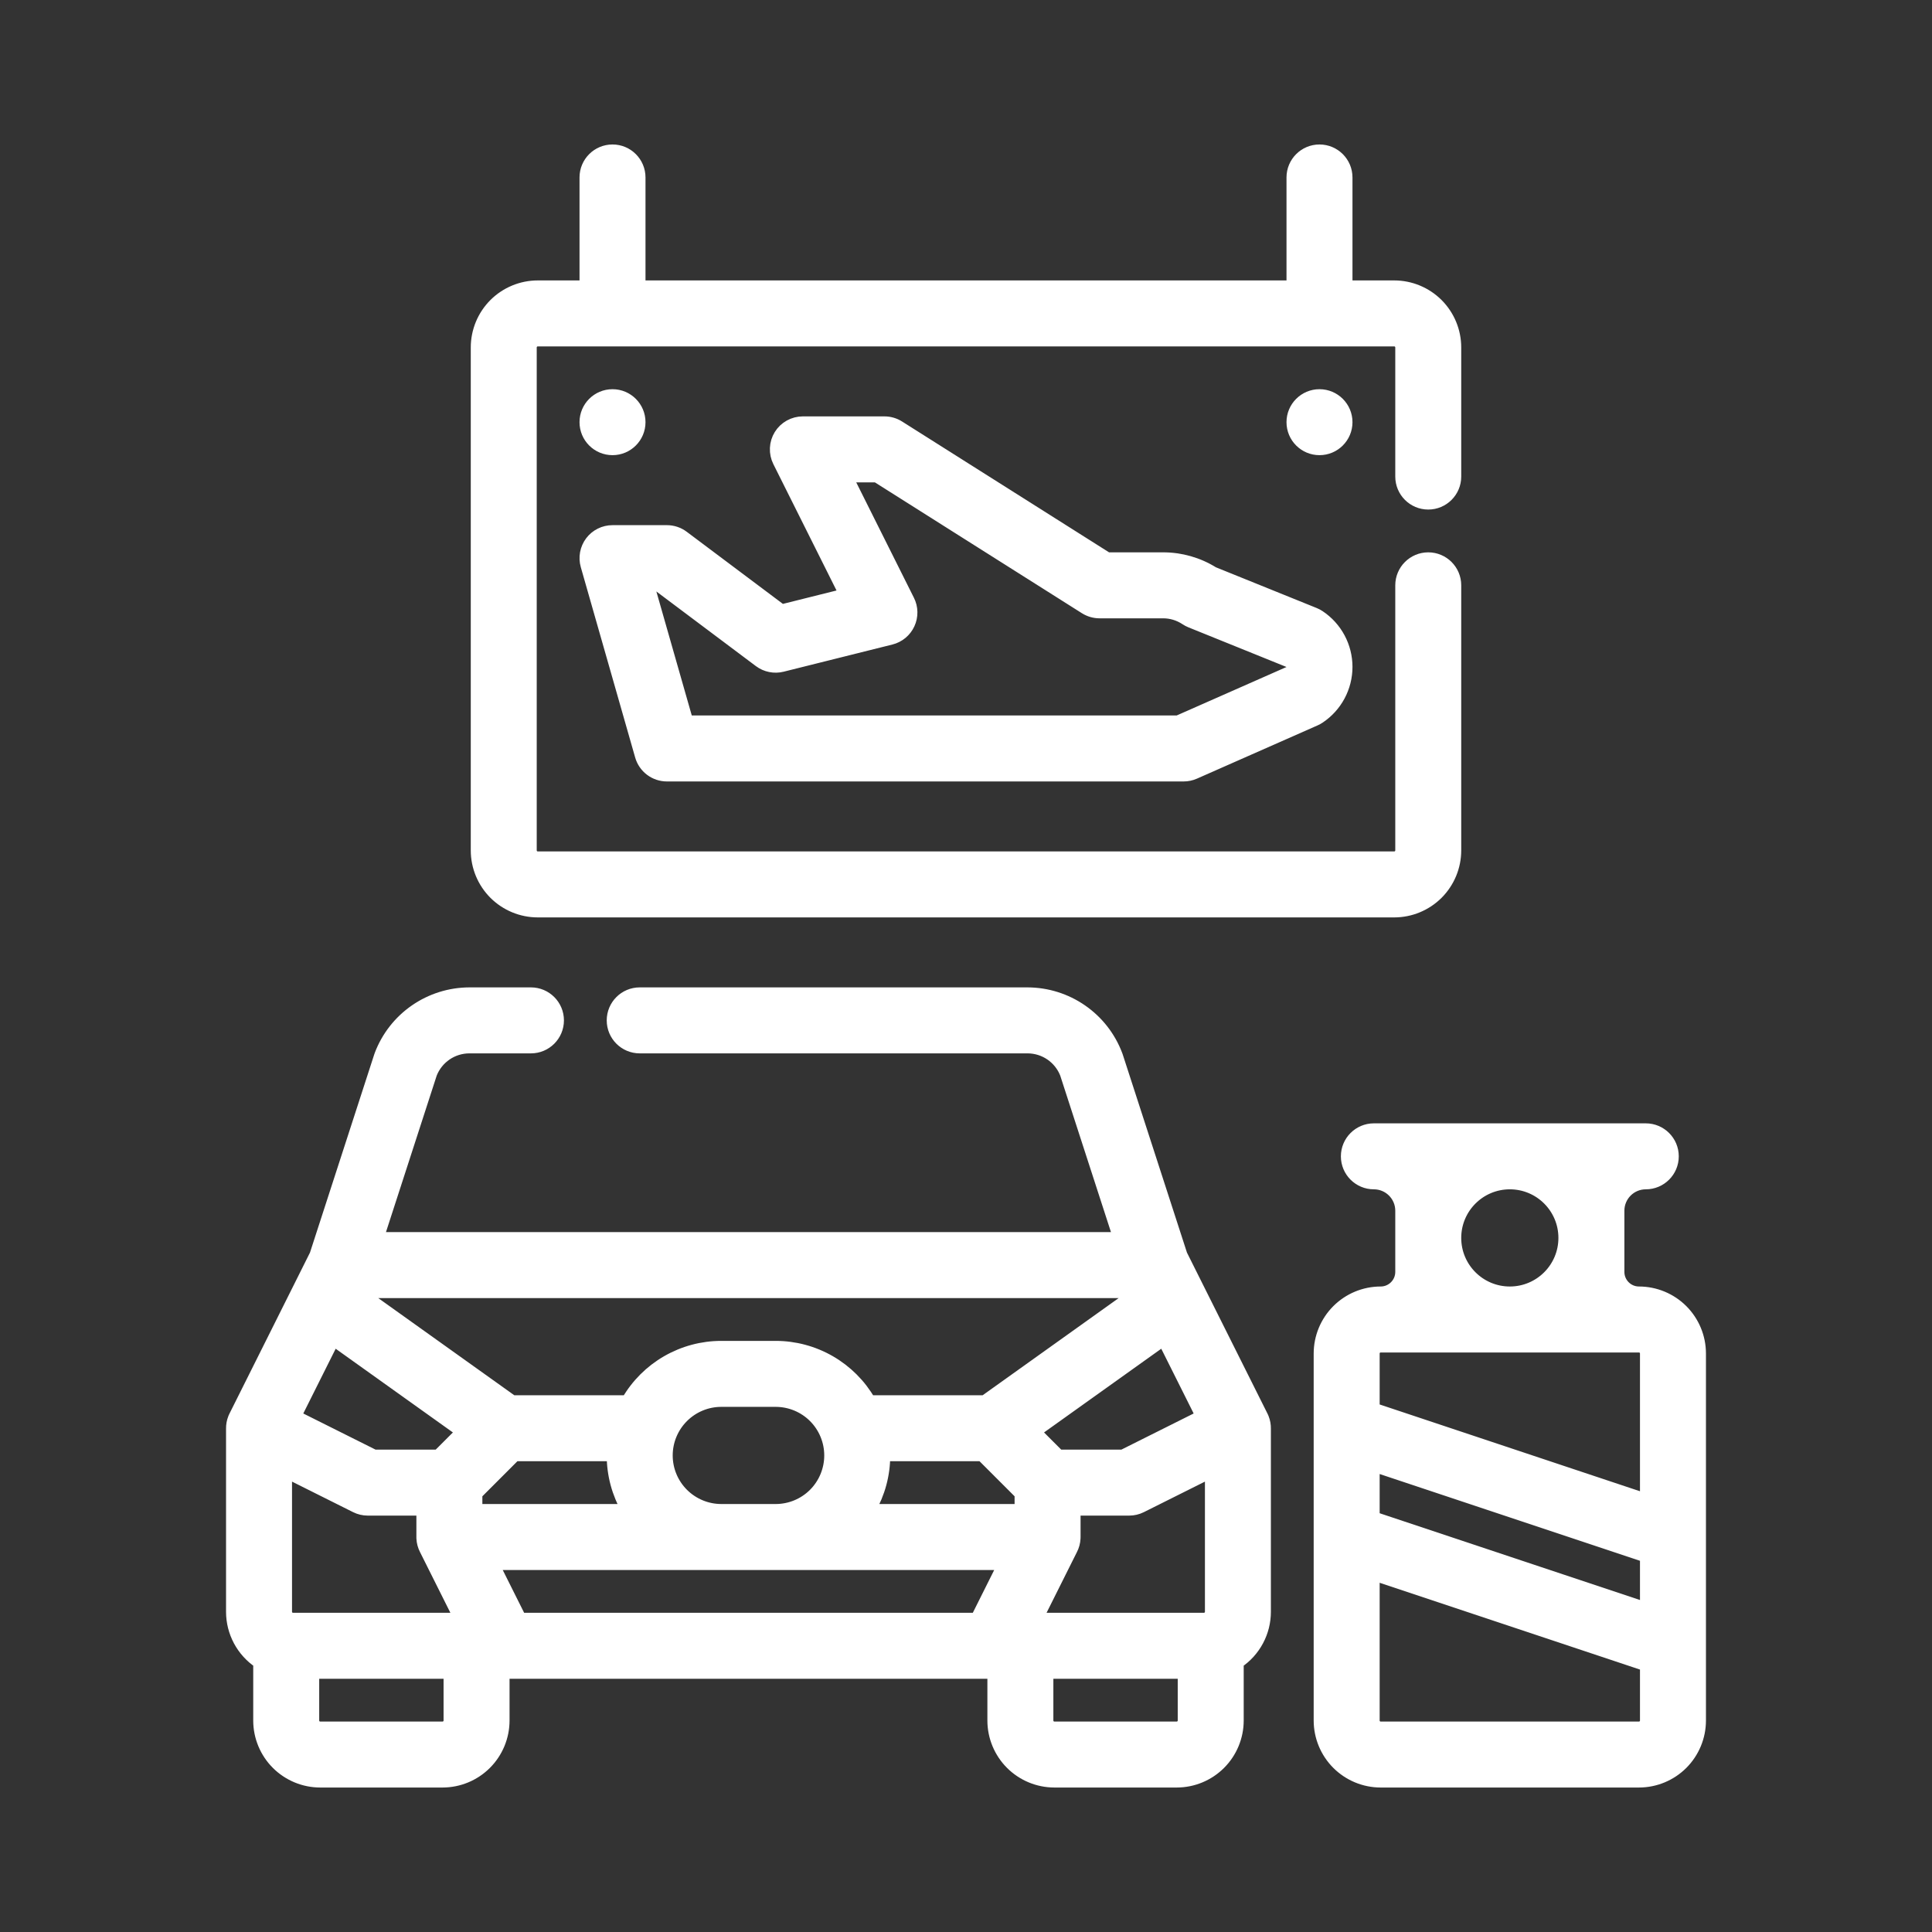
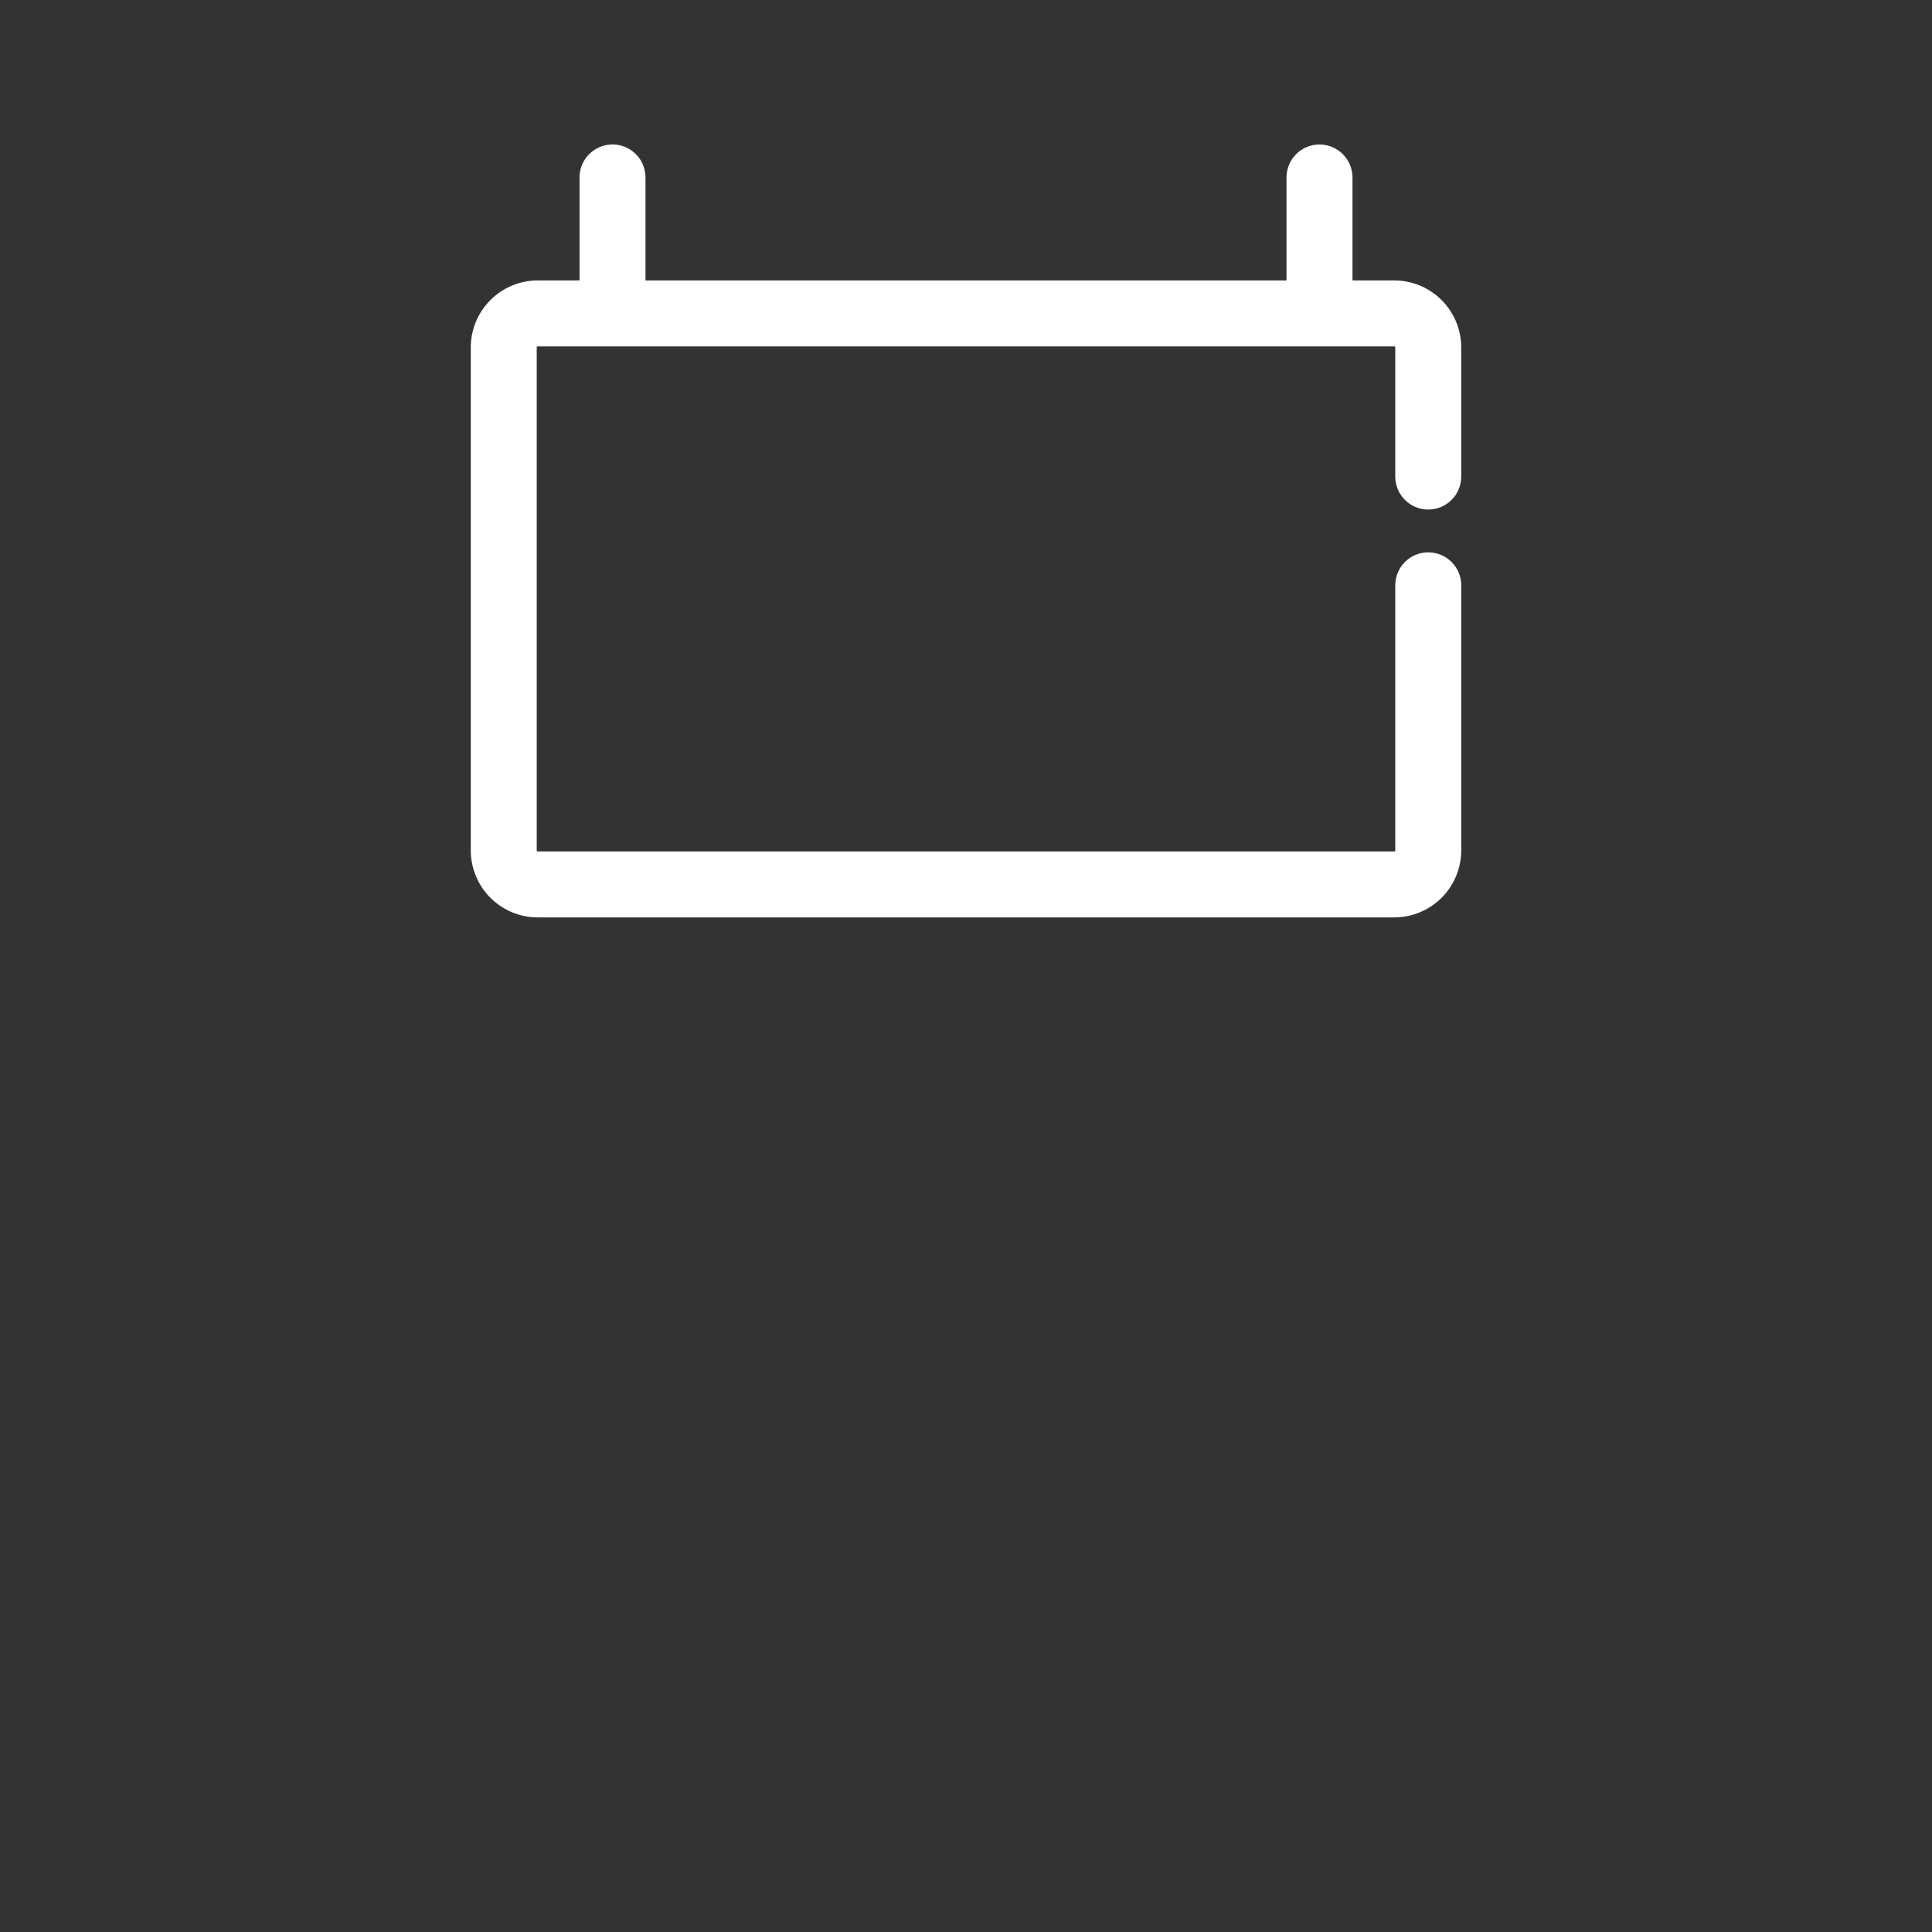
<svg xmlns="http://www.w3.org/2000/svg" width="100" height="100" viewBox="0 0 100 100" fill="none">
  <rect x="0" y="0" width="100" height="100" fill="#333333" stroke="none" />
-   <path d="M65.384 73.412L65.382 73.406C65.378 73.396 65.374 73.387 65.37 73.377L65.366 73.368C65.362 73.359 65.358 73.35 65.355 73.342L65.35 73.332C65.344 73.32 65.339 73.308 65.333 73.296L61.999 66.63L61.158 64.947L57.825 54.664C57.818 54.644 57.811 54.624 57.803 54.604C57.449 53.667 56.818 52.859 55.994 52.289C55.171 51.718 54.193 51.411 53.191 51.407H33.111C32.334 51.407 31.704 52.038 31.704 52.815V52.815C31.704 53.592 32.334 54.222 33.111 54.222H53.191C53.616 54.224 54.031 54.352 54.381 54.592C54.732 54.832 55.002 55.171 55.158 55.566L57.916 64.074H19.565L22.323 55.566C22.479 55.171 22.75 54.832 23.1 54.592C23.451 54.352 23.866 54.224 24.29 54.222H27.482C28.259 54.222 28.889 53.592 28.889 52.815V52.815C28.889 52.038 28.259 51.407 27.482 51.407H24.29C23.288 51.411 22.311 51.718 21.487 52.289C20.663 52.859 20.033 53.667 19.678 54.604C19.67 54.624 19.663 54.644 19.657 54.664L16.323 64.947L15.482 66.63L12.149 73.296C12.143 73.308 12.137 73.32 12.132 73.331L12.127 73.342C12.123 73.35 12.119 73.359 12.116 73.368L12.111 73.377C12.107 73.387 12.104 73.396 12.1 73.406L12.097 73.412C12.03 73.582 11.997 73.764 12 73.947V83.426C12 83.947 12.129 84.459 12.374 84.918C12.62 85.377 12.975 85.769 13.407 86.058V89.055C13.408 89.895 13.742 90.7 14.336 91.294C14.93 91.887 15.735 92.221 16.574 92.222H22.907C23.747 92.221 24.552 91.887 25.145 91.294C25.739 90.7 26.073 89.895 26.074 89.055V86.593H51.407V89.055C51.408 89.895 51.742 90.7 52.336 91.294C52.93 91.887 53.734 92.221 54.574 92.222H60.907C61.747 92.221 62.552 91.887 63.145 91.294C63.739 90.7 64.073 89.895 64.074 89.055V86.058C64.507 85.769 64.862 85.377 65.107 84.918C65.353 84.459 65.481 83.947 65.481 83.426V73.947C65.484 73.764 65.451 73.582 65.384 73.412ZM62.667 83.426C62.666 83.519 62.629 83.609 62.563 83.675C62.498 83.74 62.408 83.778 62.315 83.778H53.685L55.471 80.205C55.565 80.025 55.618 79.828 55.628 79.626V79.623C55.629 79.611 55.629 79.598 55.629 79.585L55.629 79.572L55.63 79.555V78.148H58.444C58.663 78.148 58.879 78.097 59.074 77.999L62.667 76.203V83.426ZM14.815 83.426V76.203L18.408 77.999C18.603 78.097 18.819 78.148 19.037 78.148H21.852V79.555L21.852 79.572L21.852 79.585L21.853 79.623V79.625C21.863 79.828 21.917 80.025 22.01 80.205L23.797 83.778H15.167C15.073 83.778 14.984 83.74 14.918 83.675C14.852 83.609 14.815 83.519 14.815 83.426ZM24.667 77.324L26.657 75.333H31.704C31.703 76.322 31.963 77.293 32.459 78.148H24.667V77.324ZM34.519 75.333C34.519 74.587 34.816 73.872 35.344 73.344C35.872 72.816 36.587 72.519 37.333 72.519H40.148C40.895 72.519 41.611 72.815 42.139 73.343C42.666 73.871 42.963 74.587 42.963 75.333C42.963 76.08 42.666 76.796 42.139 77.324C41.611 77.852 40.895 78.148 40.148 78.148H37.333C36.587 78.147 35.872 77.85 35.344 77.323C34.816 76.795 34.519 76.08 34.519 75.333ZM45.778 75.333H50.824L52.815 77.324V78.148H45.022C45.518 77.293 45.779 76.322 45.778 75.333ZM62.186 73.296L58.112 75.333H54.805L53.577 74.105L60.218 69.362L62.186 73.296ZM58.838 66.889L50.956 72.519H45.022C44.528 71.663 43.817 70.953 42.962 70.459C42.106 69.965 41.136 69.704 40.148 69.704H37.333C36.345 69.704 35.375 69.965 34.52 70.459C33.664 70.953 32.954 71.663 32.459 72.519H26.525L18.643 66.889H58.838ZM17.263 69.362L23.904 74.105L22.676 75.333H19.369L15.296 73.296L17.263 69.362ZM23.259 89.055C23.259 89.149 23.222 89.238 23.156 89.304C23.09 89.37 23.001 89.407 22.907 89.407H16.574C16.481 89.407 16.391 89.37 16.325 89.304C16.259 89.238 16.222 89.149 16.222 89.055V86.593H23.259V89.055ZM26.944 83.778L25.536 80.963H51.945L50.538 83.778H26.944ZM61.259 89.055C61.259 89.149 61.222 89.238 61.156 89.304C61.09 89.37 61.001 89.407 60.907 89.407H54.574C54.481 89.407 54.391 89.37 54.325 89.304C54.26 89.238 54.222 89.149 54.222 89.055V86.593H61.259V89.055ZM84.833 66.889V66.889C84.25 66.889 83.778 66.416 83.778 65.833V62.667C83.778 61.889 84.408 61.259 85.185 61.259V61.259C85.963 61.259 86.593 60.629 86.593 59.852V59.852C86.593 59.075 85.963 58.444 85.185 58.444H71.111C70.334 58.444 69.704 59.075 69.704 59.852V59.852C69.704 60.629 70.334 61.259 71.111 61.259V61.259C71.888 61.259 72.519 61.889 72.519 62.667V65.833C72.519 66.416 72.046 66.889 71.463 66.889V66.889C70.623 66.89 69.819 67.224 69.225 67.817C68.631 68.411 68.297 69.216 68.296 70.056V89.055C68.297 89.895 68.631 90.7 69.225 91.294C69.819 91.887 70.623 92.221 71.463 92.222H84.833C85.673 92.221 86.478 91.887 87.072 91.294C87.665 90.7 87.999 89.895 88 89.055V70.056C87.999 69.216 87.665 68.411 87.072 67.817C86.478 67.224 85.673 66.89 84.833 66.889ZM75.333 64.074C75.333 62.52 76.594 61.259 78.148 61.259V61.259C79.703 61.259 80.963 62.52 80.963 64.074V64.074C80.963 65.629 79.703 66.889 78.148 66.889V66.889C76.594 66.889 75.333 65.629 75.333 64.074V64.074ZM71.463 69.704H84.833C84.927 69.704 85.016 69.741 85.082 69.807C85.148 69.873 85.185 69.962 85.185 70.056V77.603L71.111 72.911V70.056C71.111 69.962 71.148 69.873 71.214 69.807C71.28 69.741 71.37 69.704 71.463 69.704ZM85.185 83.232L71.111 78.541V75.879L85.185 80.57V83.232ZM84.833 89.407H71.463C71.37 89.407 71.28 89.37 71.214 89.304C71.148 89.238 71.111 89.149 71.111 89.055V81.508L85.185 86.2V89.055C85.185 89.149 85.148 89.238 85.082 89.304C85.016 89.37 84.927 89.407 84.833 89.407ZM33.165 39.127C33.249 39.422 33.427 39.68 33.671 39.864C33.915 40.048 34.213 40.148 34.519 40.148H61.264C61.46 40.148 61.653 40.107 61.832 40.028L68.081 37.27C68.155 37.237 68.226 37.198 68.293 37.153C68.727 36.864 69.083 36.472 69.329 36.013C69.575 35.553 69.704 35.04 69.704 34.518C69.704 33.997 69.575 33.484 69.329 33.024C69.083 32.565 68.727 32.173 68.293 31.884C68.214 31.831 68.129 31.786 68.04 31.75L62.8 29.632C62.02 29.145 61.119 28.888 60.199 28.889H57.318L46.53 22.07C46.305 21.927 46.044 21.852 45.778 21.852H41.556C41.316 21.852 41.08 21.913 40.87 22.03C40.661 22.147 40.484 22.315 40.358 22.519C40.232 22.724 40.16 22.956 40.15 23.196C40.139 23.436 40.19 23.674 40.297 23.889L43.734 30.764L40.457 31.583L35.363 27.763C35.119 27.58 34.823 27.482 34.519 27.482H31.704C31.486 27.482 31.271 27.532 31.076 27.629C30.881 27.726 30.711 27.867 30.58 28.041C30.449 28.215 30.36 28.417 30.32 28.631C30.28 28.846 30.291 29.066 30.351 29.276L33.165 39.127ZM34.049 30.296L39.304 34.237C39.471 34.362 39.664 34.449 39.87 34.49C40.075 34.532 40.286 34.527 40.489 34.476L46.119 33.069C46.324 33.018 46.514 32.921 46.676 32.787C46.838 32.652 46.968 32.483 47.056 32.292C47.145 32.1 47.188 31.891 47.185 31.681C47.182 31.47 47.131 31.263 47.036 31.074L43.833 24.667H45.37L56.159 31.486C56.384 31.628 56.644 31.704 56.91 31.704H60.199C60.615 31.703 61.023 31.827 61.37 32.058C61.449 32.111 61.534 32.156 61.623 32.192L66.802 34.286C66.86 34.352 66.891 34.438 66.889 34.526C66.887 34.614 66.853 34.698 66.792 34.762L60.967 37.333H35.58L33.57 30.296H34.049Z" fill="white" stroke="white" stroke-width="0.6" />
  <path d="M27.833 47.185H72.167C73.006 47.184 73.811 46.85 74.405 46.257C74.998 45.663 75.332 44.858 75.333 44.019V30.296C75.333 29.519 74.703 28.889 73.926 28.889V28.889C73.149 28.889 72.519 29.519 72.519 30.296V44.019C72.518 44.112 72.481 44.201 72.415 44.267C72.349 44.333 72.26 44.37 72.167 44.37H27.833C27.74 44.37 27.651 44.333 27.585 44.267C27.519 44.201 27.482 44.112 27.481 44.019V17.982C27.482 17.888 27.519 17.799 27.585 17.733C27.651 17.667 27.74 17.63 27.833 17.63H72.167C72.26 17.63 72.349 17.667 72.415 17.733C72.481 17.799 72.518 17.888 72.519 17.982V24.667C72.519 25.444 73.149 26.074 73.926 26.074V26.074C74.703 26.074 75.333 25.444 75.333 24.667V17.982C75.332 17.142 74.998 16.337 74.405 15.743C73.811 15.15 73.006 14.816 72.167 14.815H69.704V9.185C69.704 8.408 69.073 7.778 68.296 7.778V7.778C67.519 7.778 66.889 8.408 66.889 9.185V14.815H33.111V9.185C33.111 8.408 32.481 7.778 31.704 7.778V7.778C30.926 7.778 30.296 8.408 30.296 9.185V14.815H27.833C26.994 14.816 26.189 15.15 25.595 15.743C25.002 16.337 24.668 17.142 24.667 17.982V44.019C24.668 44.858 25.002 45.663 25.595 46.257C26.189 46.85 26.994 47.184 27.833 47.185Z" fill="white" stroke="white" stroke-width="0.6" />
-   <path d="M30.296 21.852C30.296 21.075 30.926 20.445 31.704 20.445V20.445C32.481 20.445 33.111 21.075 33.111 21.852V21.852C33.111 22.629 32.481 23.259 31.704 23.259V23.259C30.926 23.259 30.296 22.629 30.296 21.852V21.852ZM66.889 21.852C66.889 21.075 67.519 20.445 68.296 20.445V20.445C69.073 20.445 69.704 21.075 69.704 21.852V21.852C69.704 22.629 69.073 23.259 68.296 23.259V23.259C67.519 23.259 66.889 22.629 66.889 21.852V21.852Z" fill="white" stroke="white" stroke-width="0.6" />
</svg>